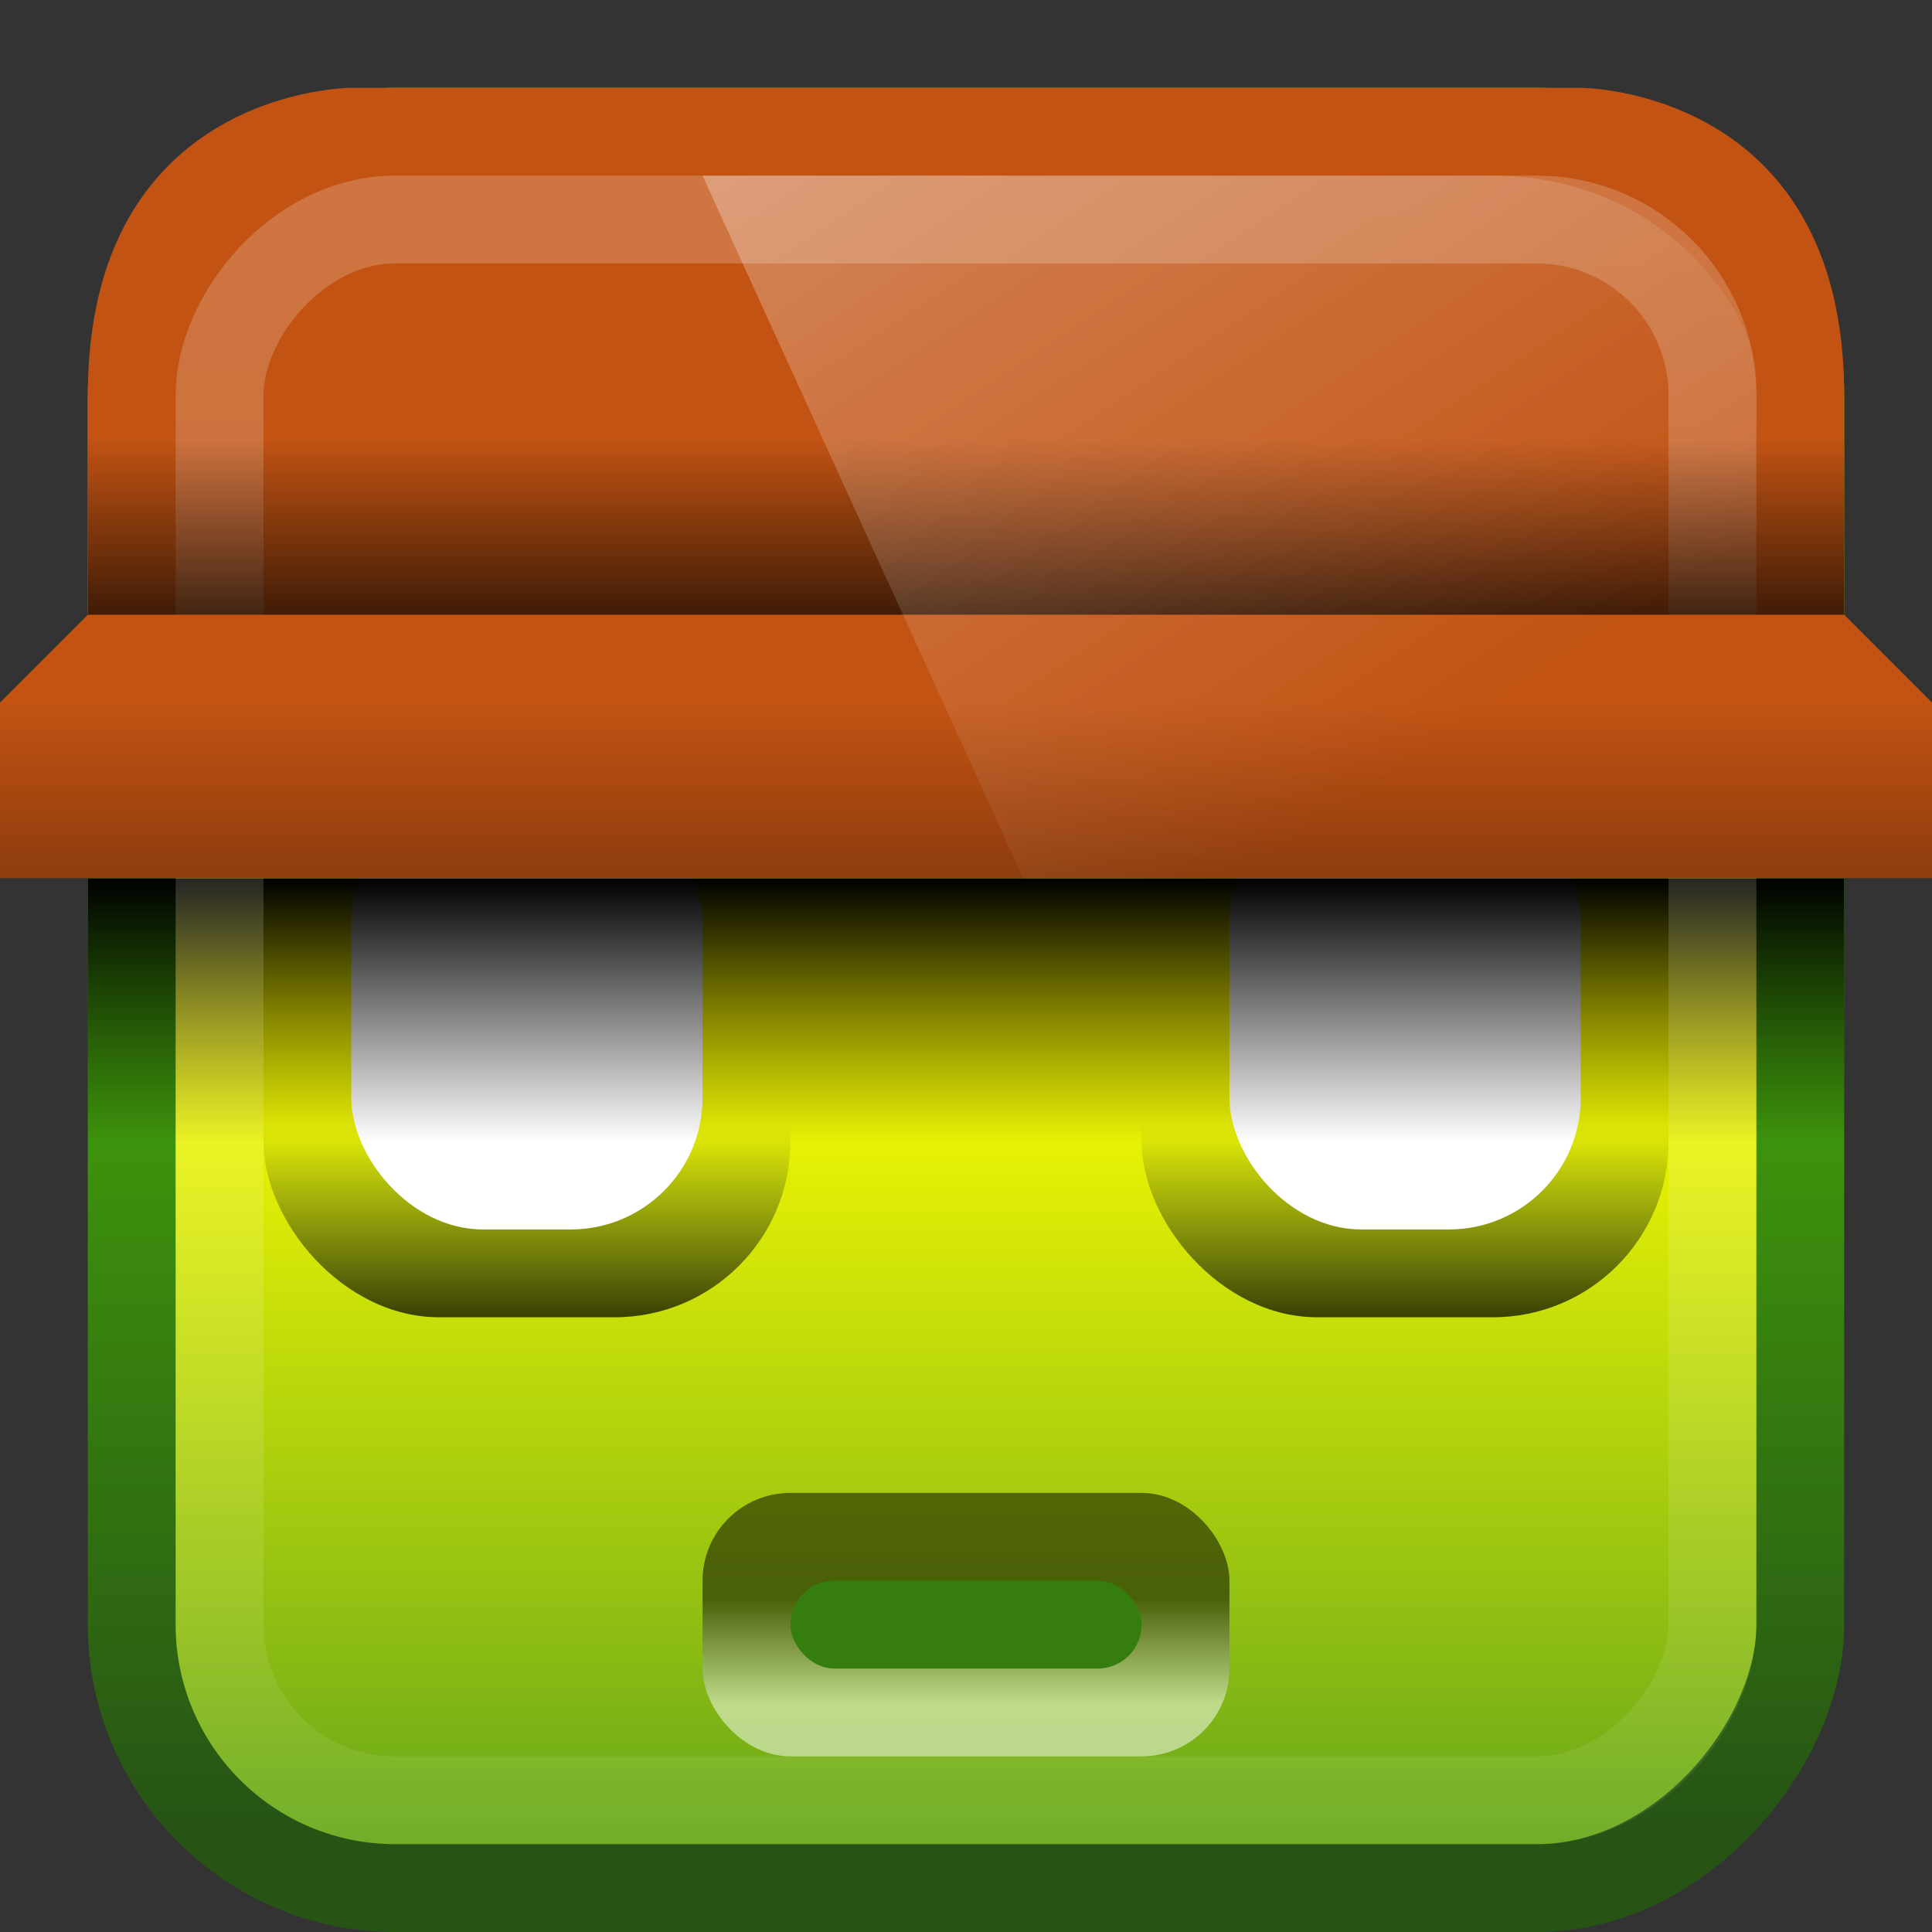
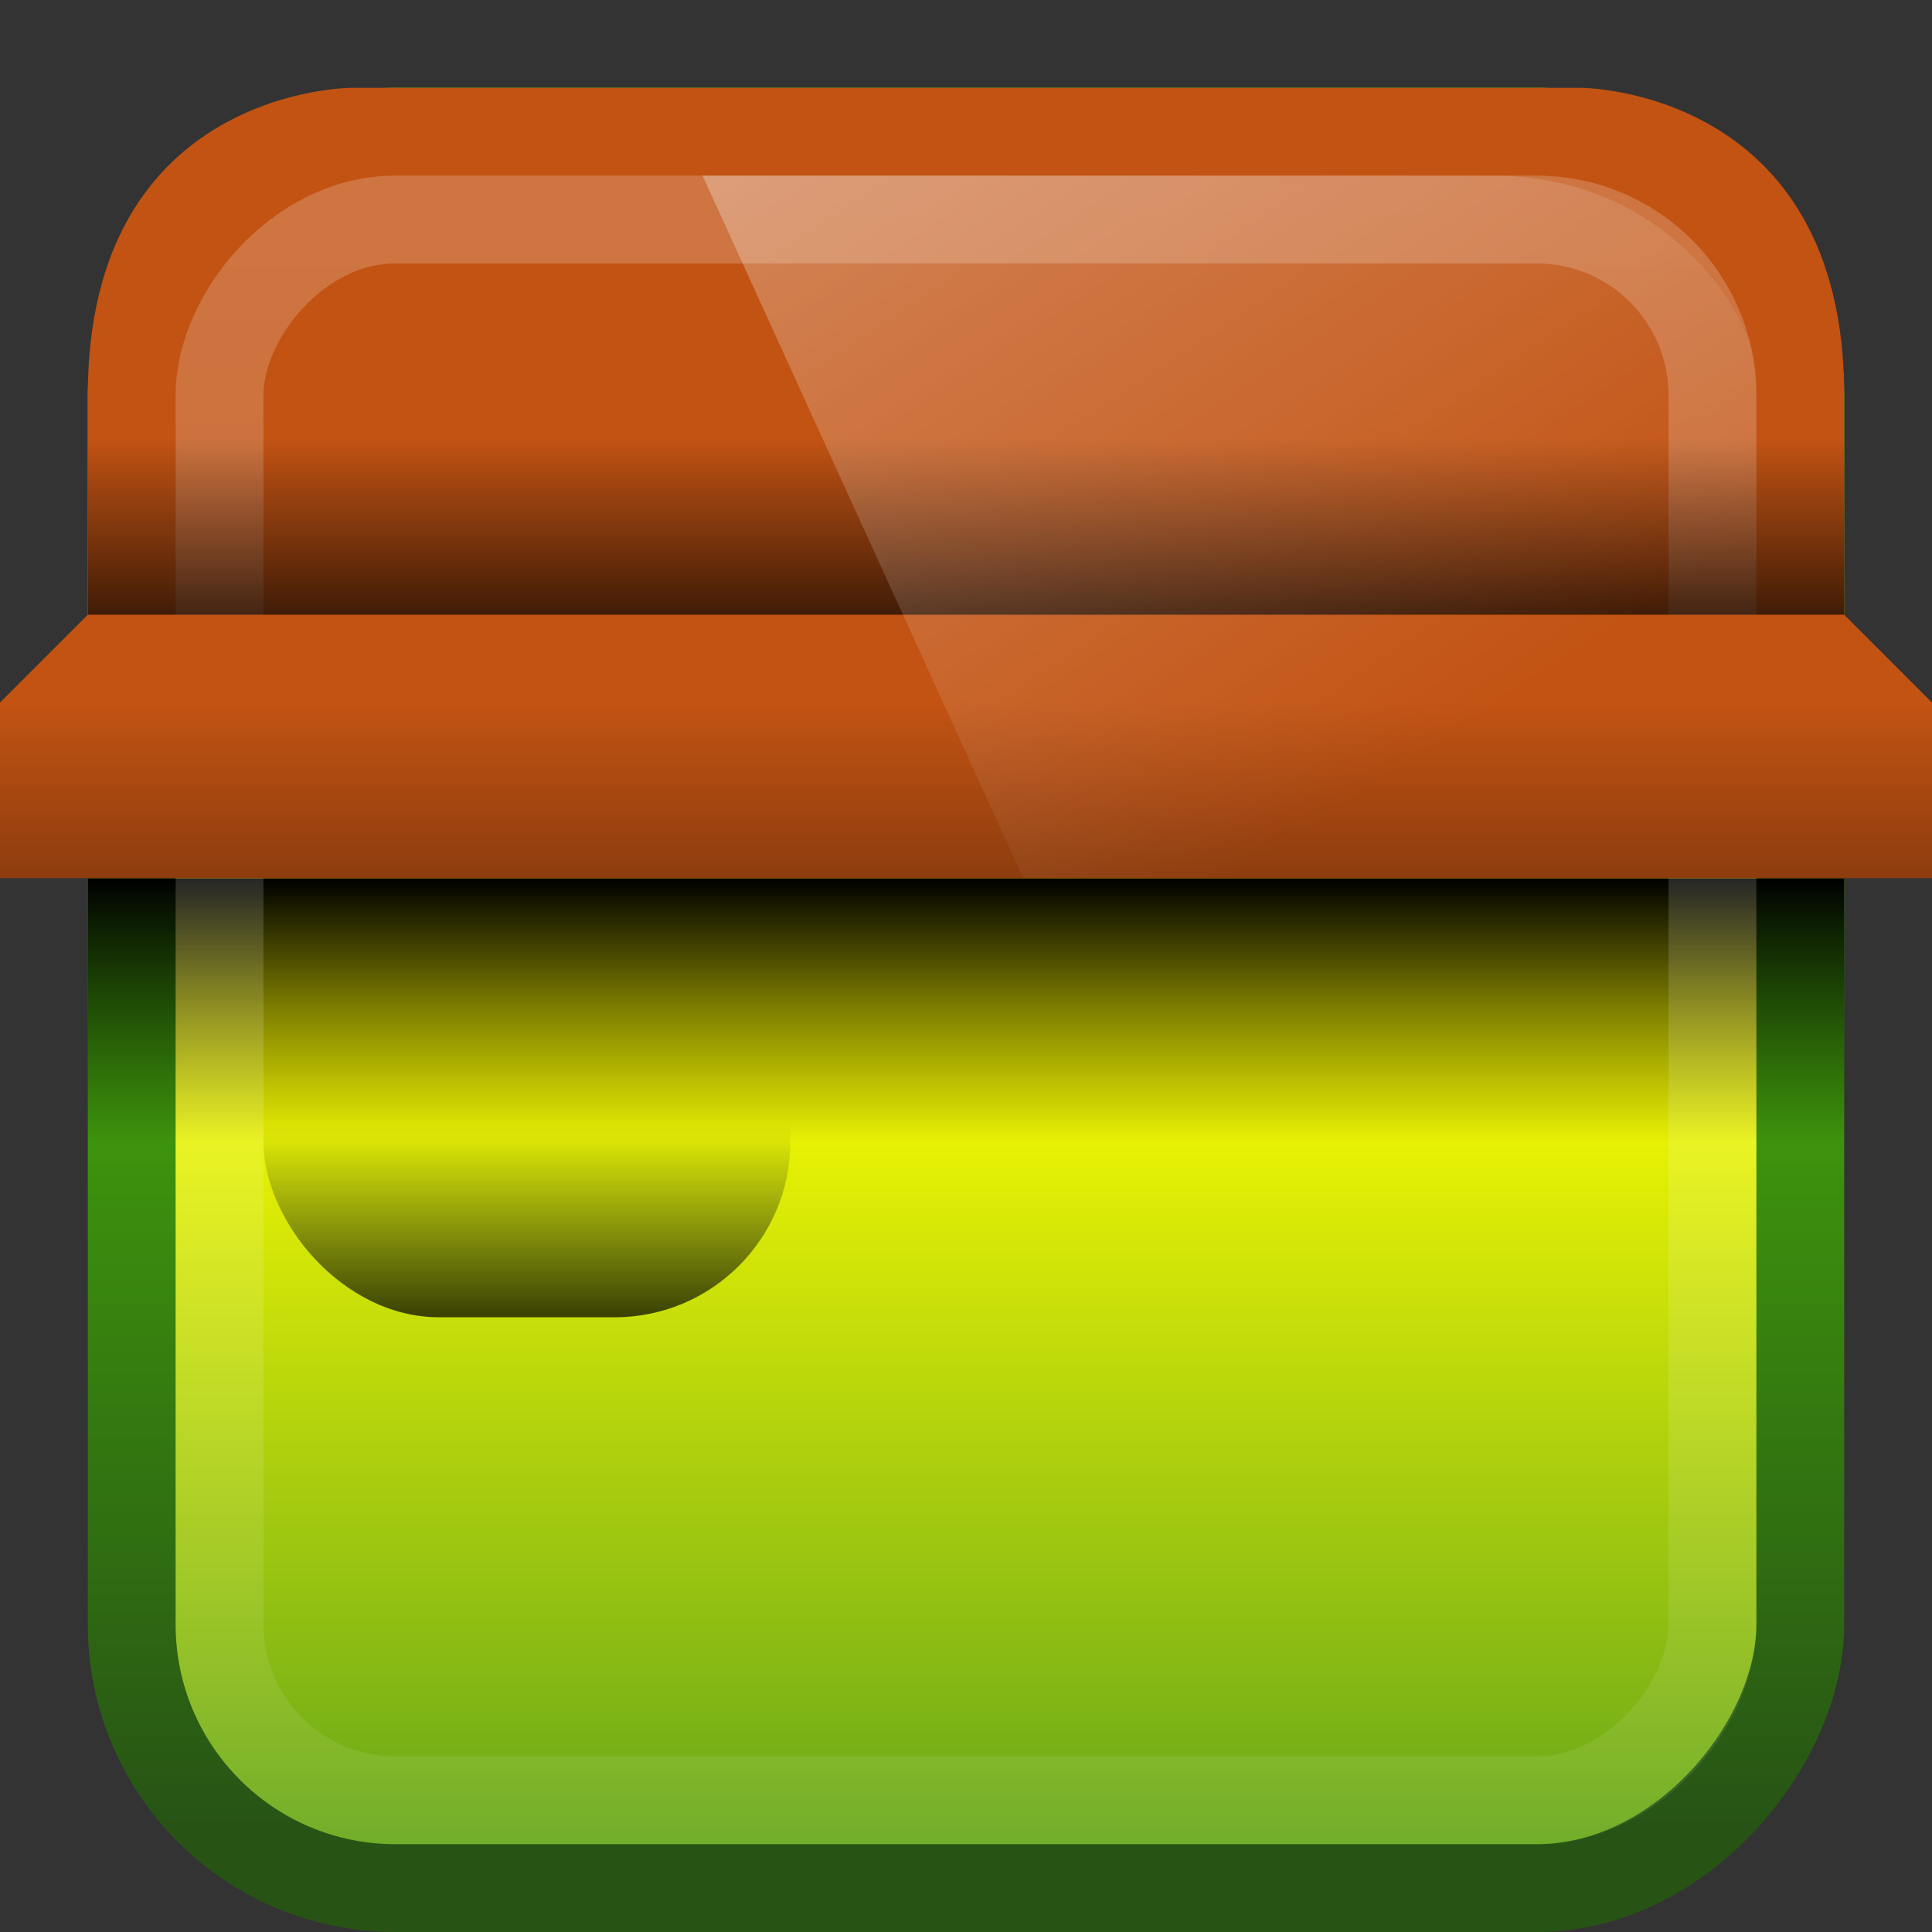
<svg xmlns="http://www.w3.org/2000/svg" xmlns:ns1="http://www.inkscape.org/namespaces/inkscape" xmlns:ns2="http://sodipodi.sourceforge.net/DTD/sodipodi-0.dtd" xmlns:xlink="http://www.w3.org/1999/xlink" viewBox="0 0 22 22" id="svg2" version="1.1" ns1:version="0.48.4 r9939" width="100%" height="100%" ns2:docname="xombrero.svg" ns1:export-filename="/home/rafa/.icons/Box/_unfinished/xombrero.png" ns1:export-xdpi="90" ns1:export-ydpi="90">
  <rect x="0" y="0" width="22" height="22" fill="#333333" stroke="none" />
  <ns2:namedview pagecolor="#ffffff" bordercolor="#666666" borderopacity="1" objecttolerance="10" gridtolerance="10" guidetolerance="10" ns1:pageopacity="0" ns1:pageshadow="2" ns1:window-width="1280" ns1:window-height="976" id="namedview49" showgrid="true" ns1:zoom="17.863391" ns1:cx="23.736478" ns1:cy="11.836458" ns1:window-x="0" ns1:window-y="24" ns1:window-maximized="1" ns1:current-layer="svg2" ns1:snap-bbox="true">
    <ns1:grid type="xygrid" id="grid3259" empspacing="5" visible="true" enabled="true" snapvisiblegridlinesonly="true" />
  </ns2:namedview>
  <defs id="defs4">
    <linearGradient id="linearGradient4060">
      <stop style="stop-color:#73310b;stop-opacity:1;" offset="0" id="stop4062" />
      <stop style="stop-color:#c25313;stop-opacity:1;" offset="1" id="stop4064" />
    </linearGradient>
    <linearGradient id="linearGradient4843">
      <stop style="stop-color:black;stop-opacity:0.502;" offset="0" id="stop4845" />
      <stop style="stop-color:white;stop-opacity:0.502;" offset="1" id="stop4847" />
    </linearGradient>
    <linearGradient id="linearGradient4158">
      <stop id="stop4160" offset="0" style="stop-color:black;stop-opacity:1;" />
      <stop id="stop4162" offset="1" style="stop-color:black;stop-opacity:0;" />
    </linearGradient>
    <linearGradient id="linearGradient3791">
      <stop style="stop-color:#275415;stop-opacity:1;" offset="0" id="stop3793" />
      <stop style="stop-color:#5ff100;stop-opacity:1;" offset="1" id="stop3795" />
    </linearGradient>
    <linearGradient id="linearGradient3783">
      <stop id="stop3858" offset="0" style="stop-color:yellow;stop-opacity:1;" />
      <stop style="stop-color:#569d1c;stop-opacity:1;" offset="1" id="stop3787" />
    </linearGradient>
    <linearGradient y2="25.487" y1="-5.714" x2="31.743" x1="8.211" id="linearGradient4594-3" gradientUnits="userSpaceOnUse">
      <stop id="stop37-5-1-3" stop-color="#fff" offset="0" style="stop-color:white;stop-opacity:0.502;" />
      <stop id="stop39-0" stop-opacity="0" stop-color="#fff" offset="1" style="stop-color:white;stop-opacity:0;" />
    </linearGradient>
    <linearGradient ns1:collect="always" xlink:href="#linearGradient4594-3" id="linearGradient3952" gradientUnits="userSpaceOnUse" gradientTransform="matrix(0.516,0,0,0.438,-1.139,-0.63)" x1="8.211" y1="-5.714" x2="30.881" y2="23.236" />
    <linearGradient id="linearGradient4766-6">
      <stop style="stop-color:black;stop-opacity:0.706;" offset="0" id="stop4768-2" />
      <stop style="stop-color:#101b24;stop-opacity:0;" offset="1" id="stop4770-6" />
    </linearGradient>
    <linearGradient ns1:collect="always" xlink:href="#linearGradient3783" id="linearGradient3089" gradientUnits="userSpaceOnUse" gradientTransform="matrix(0.463,0,0,0.488,0.122,-0.207)" x1="-8.895" y1="24" x2="-8.895" y2="45.579" />
    <linearGradient ns1:collect="always" xlink:href="#linearGradient3791" id="linearGradient3091" gradientUnits="userSpaceOnUse" gradientTransform="matrix(0.463,0,0,0.488,-22.122,-0.207)" x1="10" y1="43" x2="10" y2="3" />
    <linearGradient ns1:collect="always" xlink:href="#linearGradient4766-6" id="linearGradient3095" gradientUnits="userSpaceOnUse" gradientTransform="matrix(0.545,0,0,0.545,-1.909,-1.364)" x1="35" y1="30" x2="35" y2="26" />
    <linearGradient ns1:collect="always" xlink:href="#linearGradient4158" id="linearGradient3099" gradientUnits="userSpaceOnUse" gradientTransform="matrix(0.476,0,0,0.366,-23.286,-1.405)" x1="73" y1="31.175" x2="73" y2="39.375" />
    <linearGradient ns1:collect="always" xlink:href="#linearGradient4843" id="linearGradient3101" gradientUnits="userSpaceOnUse" gradientTransform="matrix(0.545,0,0,0.6,-2.364,-4.6)" x1="25" y1="38" x2="25" y2="40" />
    <linearGradient ns1:collect="always" xlink:href="#linearGradient4060" id="linearGradient3105" gradientUnits="userSpaceOnUse" gradientTransform="matrix(0.458,0,0,0.6,0,-2.2)" x1="24" y1="22" x2="24" y2="17" />
    <linearGradient ns1:collect="always" xlink:href="#linearGradient4766-6" id="linearGradient3113" gradientUnits="userSpaceOnUse" gradientTransform="matrix(0.545,0,0,0.545,8.091,-1.364)" x1="35" y1="30" x2="35" y2="26" />
    <linearGradient ns1:collect="always" xlink:href="#linearGradient4060-1" id="linearGradient3105-3" gradientUnits="userSpaceOnUse" gradientTransform="matrix(0.458,0,0,0.7,0,-3.9)" x1="24" y1="22" x2="24" y2="17" />
    <linearGradient id="linearGradient4060-1">
      <stop style="stop-color:#73310b;stop-opacity:1;" offset="0" id="stop4062-2" />
      <stop style="stop-color:#c25313;stop-opacity:1;" offset="1" id="stop4064-7" />
    </linearGradient>
    <linearGradient ns1:collect="always" xlink:href="#linearGradient4050-7-9" id="linearGradient3425-3" gradientUnits="userSpaceOnUse" gradientTransform="matrix(0.894,0,0,0.981,-21.584,-8.782)" x1="14.841" y1="3.293" x2="14.841" y2="41.933" />
    <linearGradient id="linearGradient4050-7-9">
      <stop id="stop4052-6-2" offset="0" style="stop-color:white;stop-opacity:0.502;" />
      <stop id="stop4054-0-4" offset="1" style="stop-color:#ffffff;stop-opacity:0;" />
    </linearGradient>
    <linearGradient ns1:collect="always" xlink:href="#linearGradient4158" id="linearGradient3148" gradientUnits="userSpaceOnUse" gradientTransform="matrix(0.476,0,0,-0.244,-23.286,14.604)" x1="72" y1="27.075" x2="72" y2="39.375" />
  </defs>
  <rect transform="scale(-1,1)" rx="3.002" ry="3.002" y="1.5" x="-20.5" height="20" width="19" id="rect3057" style="color:black;fill:url(#linearGradient3089);fill-opacity:1;fill-rule:nonzero;stroke:url(#linearGradient3091);stroke-width:1;stroke-linecap:round;stroke-linejoin:round;stroke-miterlimit:4;stroke-opacity:1;stroke-dasharray:none;stroke-dashoffset:0;marker:none;visibility:visible;display:inline;overflow:visible;enable-background:accumulate" />
  <rect ry="2" y="9" x="3" height="6" width="6" id="rect3061" style="color:black;fill:url(#linearGradient3095);fill-opacity:1;fill-rule:nonzero;stroke:none;stroke-width:1;marker:none;visibility:visible;display:inline;overflow:visible;enable-background:accumulate" rx="2" />
  <path ns2:nodetypes="ccccccc" ns1:connector-curvature="0" id="path3063" d="M 4,1 C 4,1 1,1 1,4.5 L 1,8 21,8 21,4.5 C 21,1 18,1 18,1 z" style="font-size:medium;font-style:normal;font-variant:normal;font-weight:normal;font-stretch:normal;text-indent:0;text-align:start;text-decoration:none;line-height:normal;letter-spacing:normal;word-spacing:normal;text-transform:none;direction:ltr;block-progression:tb;writing-mode:lr-tb;text-anchor:start;baseline-shift:baseline;color:black;fill:url(#linearGradient3105-3);fill-opacity:1;fill-rule:nonzero;stroke:none;stroke-width:1;marker:none;visibility:visible;display:inline;overflow:visible;enable-background:accumulate;font-family:Sans;-inkscape-font-specification:Sans" />
-   <rect style="color:black;fill:white;fill-opacity:1;fill-rule:nonzero;stroke:none;stroke-width:1;marker:none;visibility:visible;display:inline;overflow:visible;enable-background:accumulate" id="rect3067" width="4" height="5" x="4" y="9" ry="1.5" rx="1.5" />
-   <rect style="color:black;fill:url(#linearGradient3113);fill-opacity:1;fill-rule:nonzero;stroke:none;stroke-width:1;marker:none;visibility:visible;display:inline;overflow:visible;enable-background:accumulate" id="rect3109" width="6" height="6" x="13" y="9" ry="2" rx="2" />
-   <rect style="color:black;fill:url(#linearGradient3101);fill-opacity:1;fill-rule:nonzero;stroke:none;stroke-width:1;marker:none;visibility:visible;display:inline;overflow:visible;enable-background:accumulate" id="rect3071" width="6" height="3" x="8" y="17" ry="1" rx="1" />
-   <rect ry="0.5" y="18" x="9" height="1" width="4" id="rect3073" style="color:black;fill:#367d0f;fill-opacity:1;fill-rule:nonzero;stroke:none;stroke-width:1;marker:none;visibility:visible;display:inline;overflow:visible;enable-background:accumulate" rx="0.5" />
-   <rect ry="1.5" y="9" x="14" height="5" width="4" id="rect3111" style="color:black;fill:white;fill-opacity:1;fill-rule:nonzero;stroke:none;stroke-width:1;marker:none;visibility:visible;display:inline;overflow:visible;enable-background:accumulate" rx="1.5" />
  <path ns2:nodetypes="ccccc" ns1:connector-curvature="0" id="path3069" d="m 1,10 20,0 0,3 -20,0 z" style="color:black;fill:url(#linearGradient3099);fill-opacity:1;fill-rule:nonzero;stroke:none;stroke-width:1;marker:none;visibility:visible;display:inline;overflow:visible;enable-background:accumulate" />
  <rect style="color:black;fill:#4b92db;fill-opacity:1;fill-rule:nonzero;stroke:none;stroke-width:1;marker:none;visibility:visible;display:inline;overflow:visible;enable-background:accumulate" id="rect3115" width="0" height="0" x="0" y="-2" />
  <rect style="opacity:0.5;color:black;fill:none;stroke:url(#linearGradient3425-3);stroke-width:1;stroke-linecap:butt;stroke-linejoin:miter;stroke-miterlimit:4;stroke-opacity:1;stroke-dasharray:none;stroke-dashoffset:0;marker:none;visibility:visible;display:inline;overflow:visible;enable-background:accumulate" id="rect3107" width="17" height="18" x="-19.5" y="2.5" ry="2" transform="scale(-1,1)" rx="2" />
  <path ns2:nodetypes="ccccccc" ns1:connector-curvature="0" id="path3079" d="m 1,7 20,0 1,1 0,2 -22,0 0,-2 z" style="color:black;fill:url(#linearGradient3105);fill-opacity:1;fill-rule:nonzero;stroke:none;stroke-width:1;marker:none;visibility:visible;display:inline;overflow:visible;enable-background:accumulate" />
  <path style="color:black;fill:url(#linearGradient3148);fill-opacity:1;fill-rule:nonzero;stroke:none;stroke-width:1;marker:none;visibility:visible;display:inline;overflow:visible;enable-background:accumulate" d="M 1,7 21,7 21,5 1,5 z" id="path3146" ns1:connector-curvature="0" ns2:nodetypes="ccccc" />
  <path style="opacity:0.99;fill:url(#linearGradient3952);stroke:none" ns1:connector-curvature="0" d="m 8,2 9,0 c 2,0 3,1.623 3,2.286 L 20,10 11.652,10 z" id="path57-5-0" ns2:nodetypes="cssccc" />
</svg>